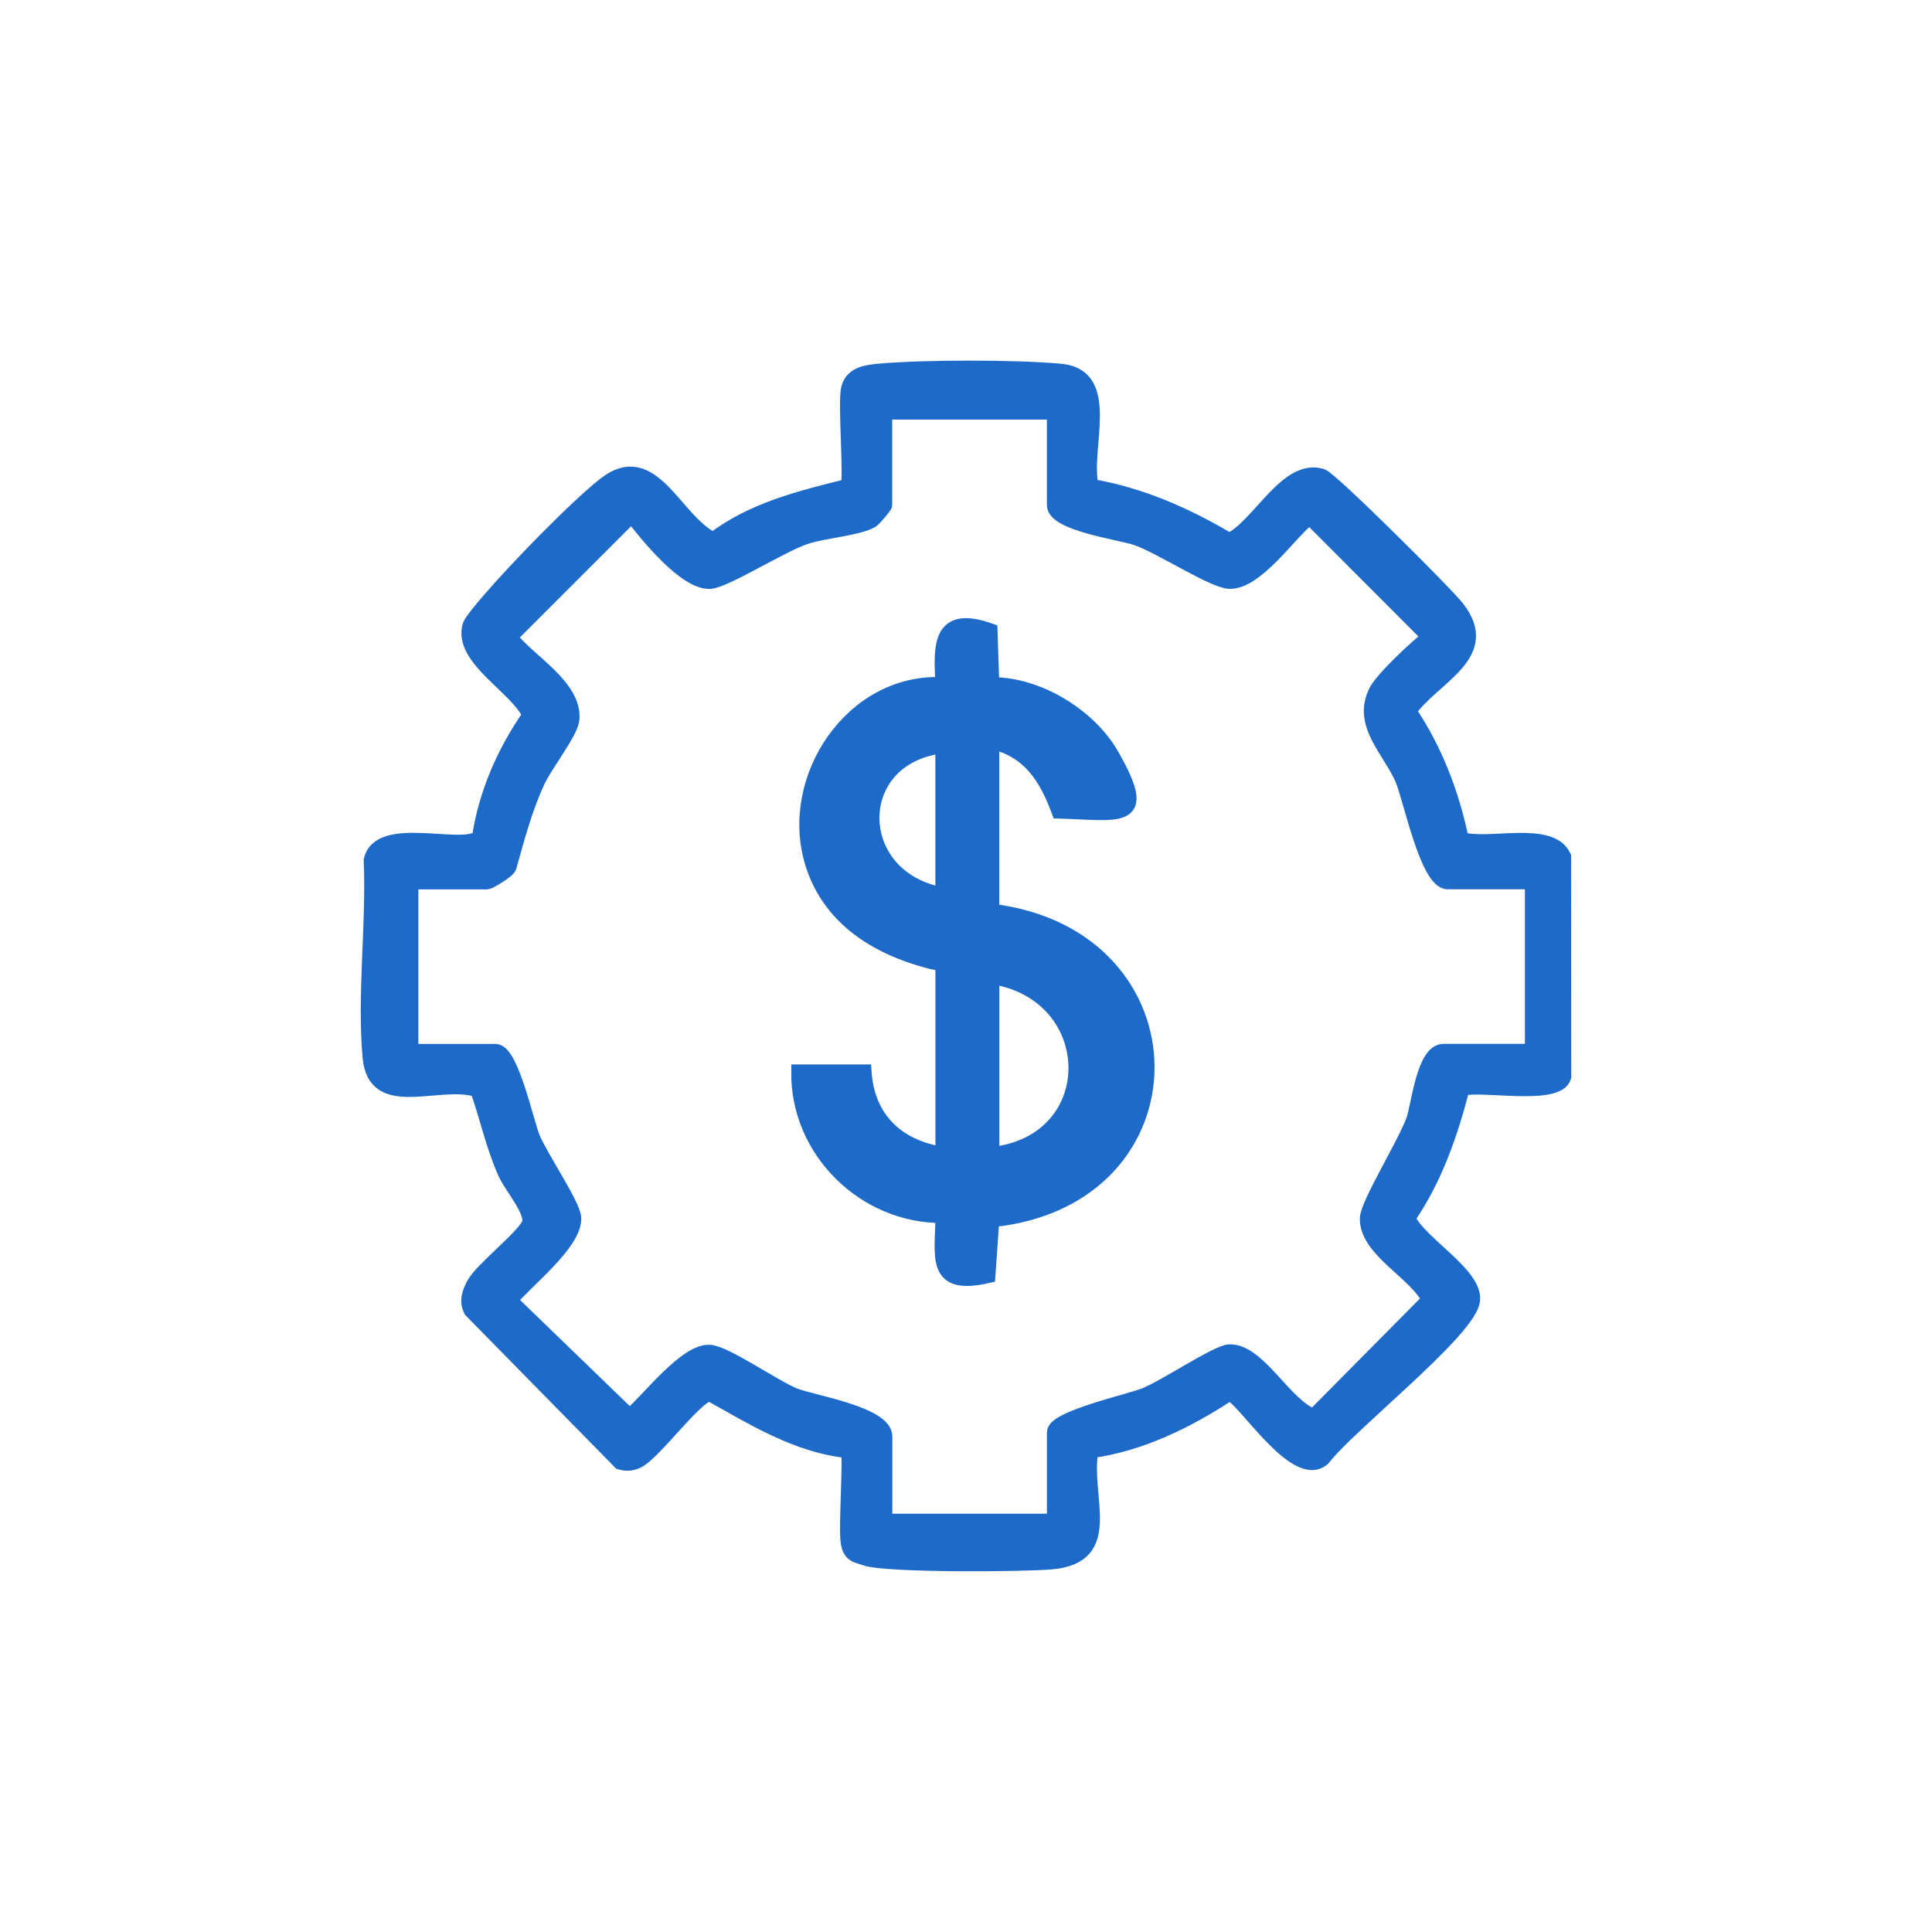
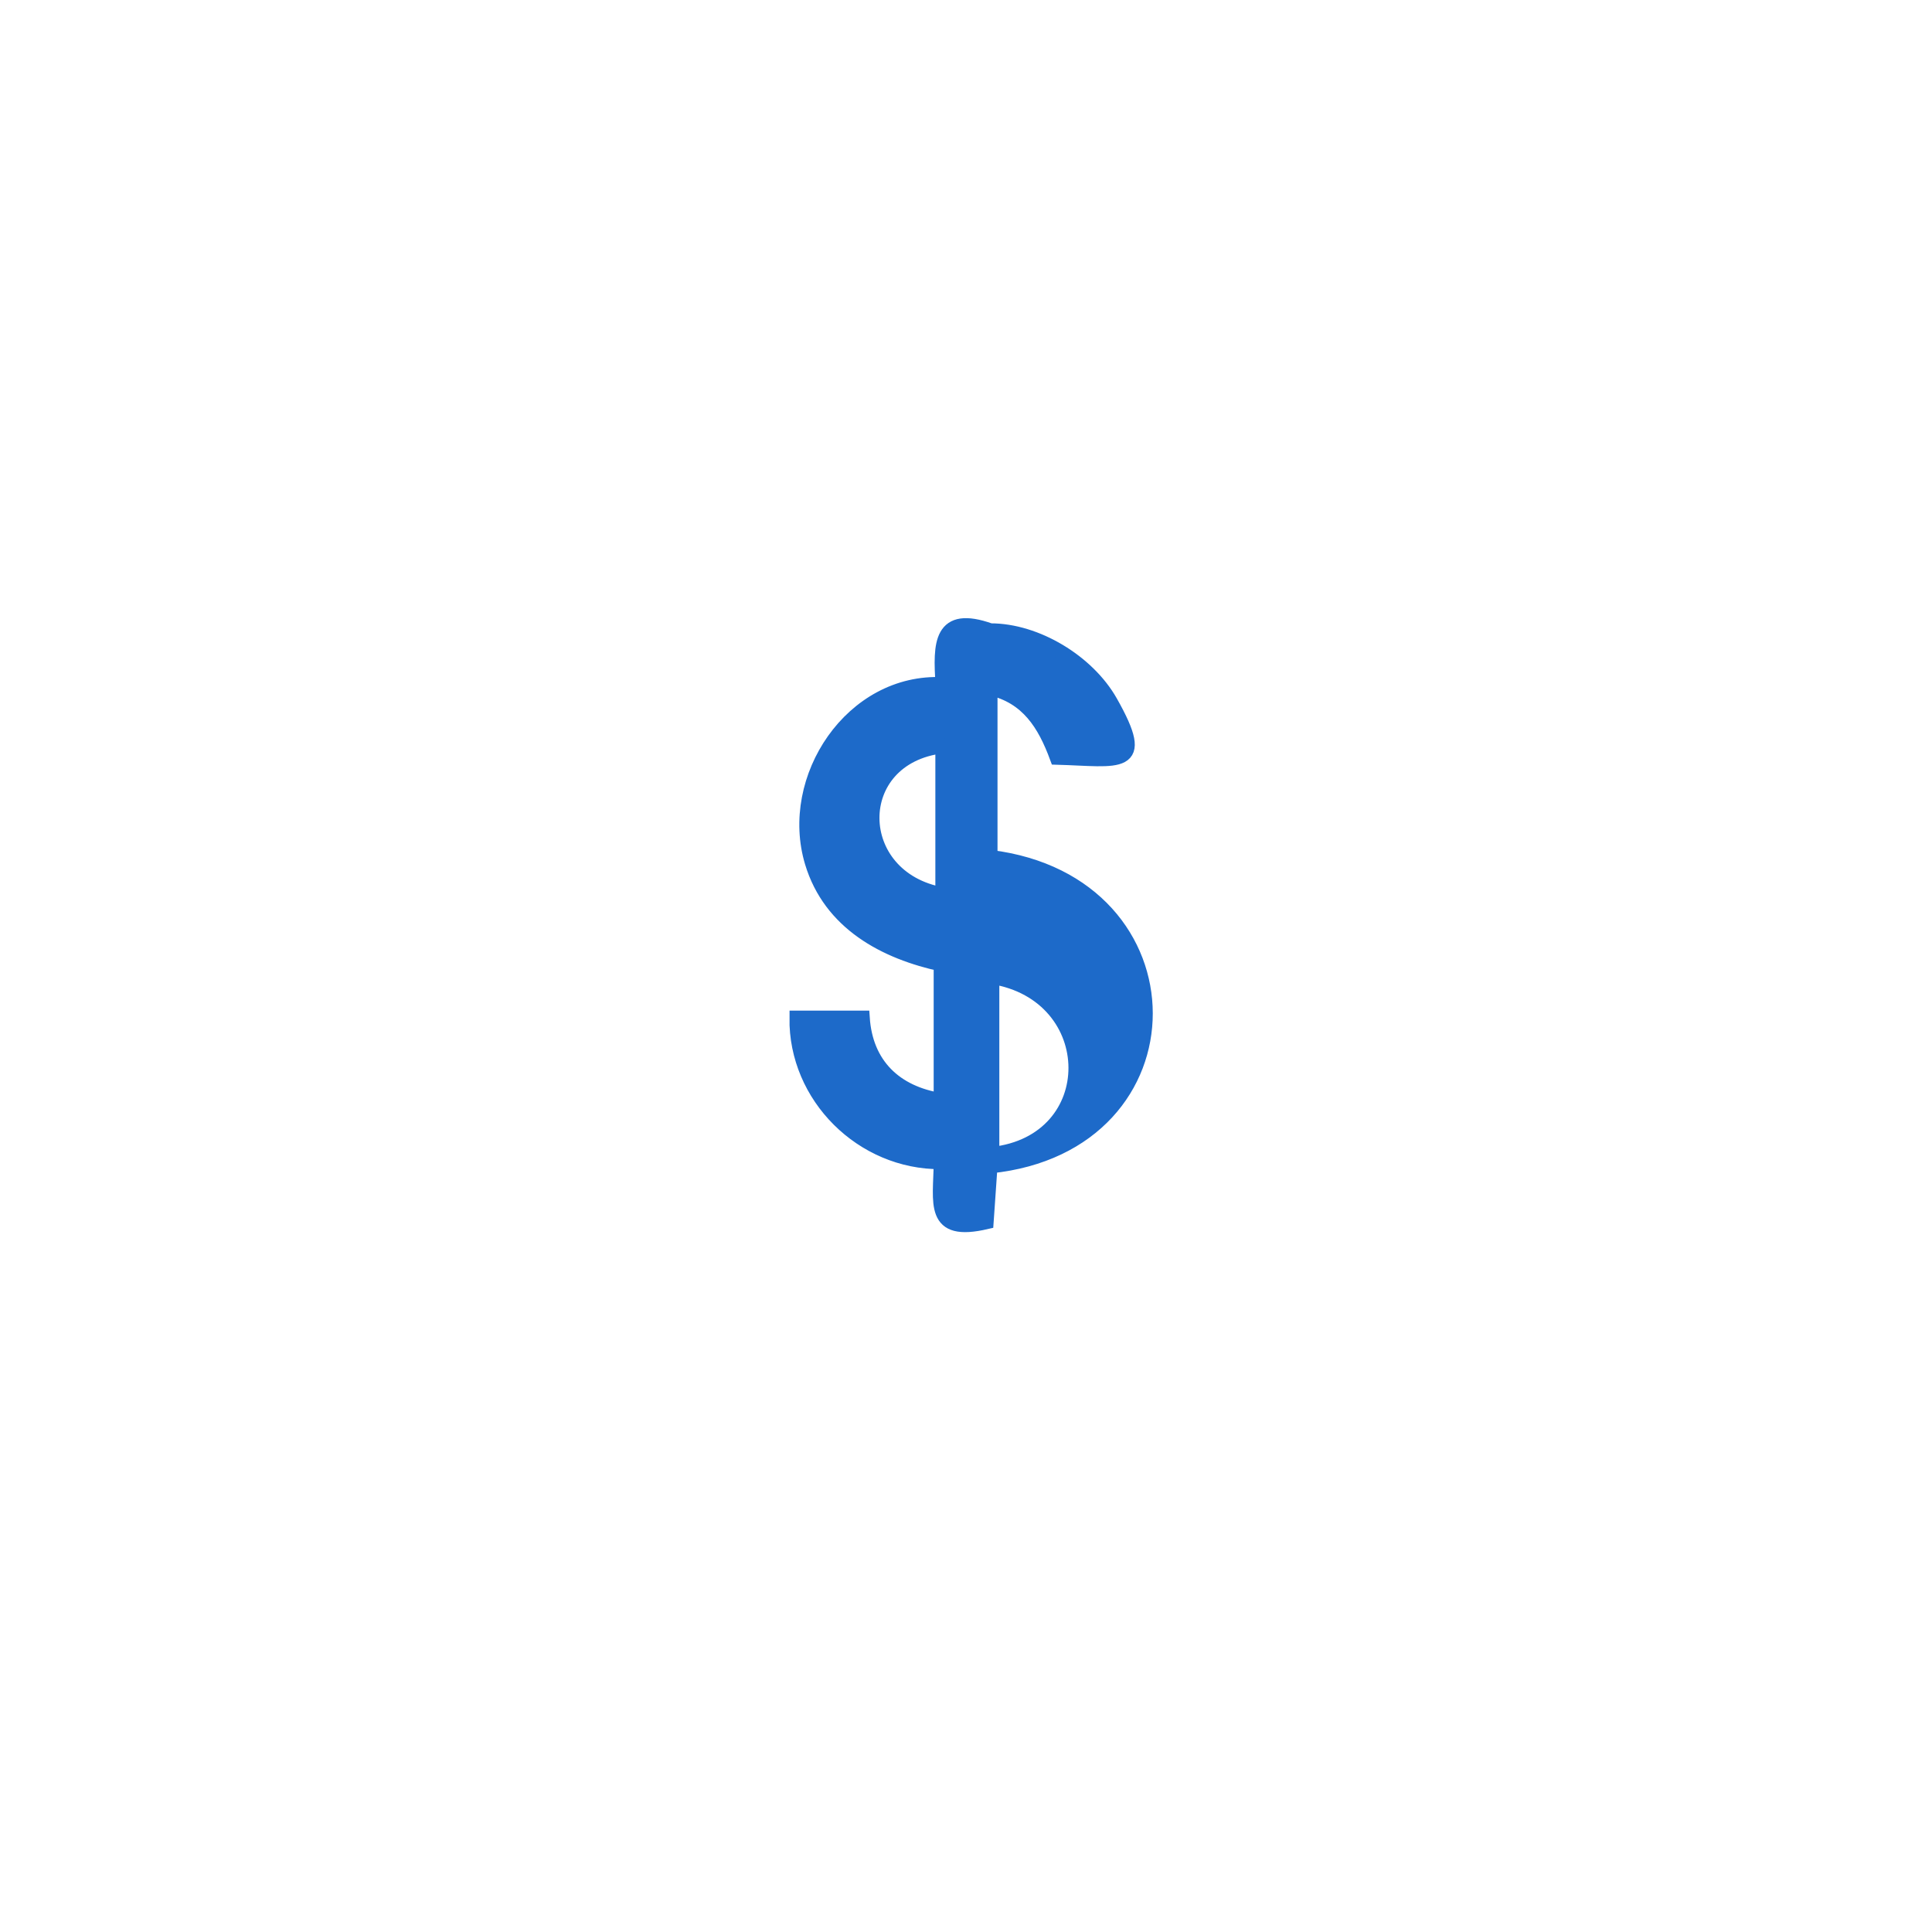
<svg xmlns="http://www.w3.org/2000/svg" id="Layer_1" data-name="Layer 1" viewBox="0 0 403.77 403.77">
  <defs>
    <style>
      .cls-1 {
        fill: #1d6ac9;
        stroke: #1d6ac9;
        stroke-miterlimit: 10;
        stroke-width: 3px;
      }
    </style>
  </defs>
-   <path class="cls-1" d="M228.1,101.6c10.28,1.75,19.86,5.98,28.78,11.29,6.11-2.69,11.98-15.78,19.4-13.42,1.89.6,26.01,24.59,28.35,27.64,7.52,9.78-5.02,14.27-10.11,21.49,5.47,8.15,8.92,17.17,10.93,26.76,5.53,1.78,18.62-2.41,21.39,3.63l.03,46.09c-1.35,4.56-17.14,1.28-21.24,2.44-2.5,9.57-5.68,18.83-11.32,27.03,2.03,5.17,14.79,12.05,13.43,17.64-1.62,6.67-25.98,25.77-31.18,32.61-5.8,5.27-17.12-13.51-19.69-13.51-8.53,5.64-18.53,10.58-28.82,11.94-1.72,9.67,5.29,21.98-8.19,23.25-5.66.53-34.43.74-38.87-.73-2.05-.68-3.28-.7-3.76-3.2-.58-2.98.61-18.62-.06-19.32-10.58-1.08-19.77-6.86-28.82-11.88-2.9.23-11.66,12.38-15.07,13.99-1.25.59-2.35.69-3.68.29l-31.18-31.73c-1.01-1.94-.4-3.68.54-5.47,1.66-3.16,10.23-9.7,11.55-12.62,1.07-2.37-3.67-7.79-4.93-10.58-2.53-5.63-3.78-11.64-5.82-17.44-8.09-2.56-21.44,4.72-22.48-6.8-1.18-13,.81-27.98.23-41.19,1.68-8.01,19.59-1.58,22.65-4.88,1.34-9.06,5.27-17.98,10.5-25.45-2.44-5.75-14.59-11.86-12.49-18.76.29-.96,3.19-4.31,4.11-5.38,5.3-6.2,17.91-19.24,24.11-24.11,10.04-7.88,14.6,7.67,22.68,11.53,8.08-6.24,18.32-8.75,28.06-11.17.79-.93-.52-16.91.1-20.14s3.65-3.68,6.4-3.93c9.5-.86,28.48-.86,37.97,0,11.23,1.02,4.65,16.15,6.5,24.07ZM220.27,86.19h-35.31v19.38c0,.22-2.19,2.92-2.82,3.28-2.93,1.64-9.76,2.09-13.76,3.39-4.99,1.62-16.91,9.23-20.04,9.34-5.2.18-13.15-9.78-16.33-13.85l-25.39,25.4c3.77,5.02,13.6,10.28,12.97,17.23-.24,2.65-5.52,9.39-7.11,12.76-2.7,5.74-4.32,11.99-6.04,18.08-.35.94-4.24,3.17-4.58,3.17h-15.93v34.02c0,.26-1.09.66-.86,1.29h18.52c3.29,0,6.42,14.75,7.77,18.07,1.6,3.95,8.5,14.06,8.62,16.79.22,5.27-10.08,13.18-13.35,17.24l24.96,24.14c3.79-3.13,11.67-13.67,16.73-13.37,3.37.2,13.43,7.31,17.73,9.03,3.69,1.47,18.94,3.87,18.94,8.62v17.65h35.31v-18.52c0-3.01,15.63-6.46,18.93-7.77,4.27-1.69,15.08-9.01,17.69-9.1,6.13-.22,11.68,11.43,17.63,13.47l24.05-24.28c-2.59-5.63-13.08-10.36-12.9-17.07.08-2.97,7.87-15.5,9.68-20.54,1.04-2.91,2.15-14.38,6.29-14.38h18.52v-35.31h-17.65c-4.29,0-7.8-17.61-9.49-21.51-2.64-6.08-9.02-11.51-5.47-18.42,1.39-2.7,8.44-9.24,11.08-11.3l-24.97-25.01c-4.34,3.44-11.09,13.65-16.77,13.45-3.41-.12-14.44-7.37-19.44-9.08-3.56-1.21-17.19-2.99-17.19-6.92v-19.38Z" />
-   <path class="cls-1" d="M197.02,201.58c-12.16-2.58-23.5-8.7-27.32-21.34-5.3-17.57,8.38-38.16,27.32-37.22-.56-8.55-.54-14.98,9.95-11.25l.37,11.25c9.63-.02,20.37,6.53,25.12,14.92,7.97,14.08,1.89,12-11.2,11.63-2.6-7.05-6.13-12.7-13.92-14.5v35.31c43.2,5.35,43.33,60.16,0,64.59l-.81,11.67c-11.56,2.7-9.63-3.86-9.52-12.54-16.45.11-30.37-13.68-30.15-30.14h13.78c.65,9.81,6.82,15.71,16.36,17.22v-39.61ZM197.02,155.94c-19.8,2.3-19.46,27.58,0,31v-31ZM207.35,241.2c23.4-2.53,23.13-33.33,0-37.03v37.03Z" />
+   <path class="cls-1" d="M197.02,201.58c-12.16-2.58-23.5-8.7-27.32-21.34-5.3-17.57,8.38-38.16,27.32-37.22-.56-8.55-.54-14.98,9.95-11.25c9.63-.02,20.37,6.53,25.12,14.92,7.97,14.08,1.89,12-11.2,11.63-2.6-7.05-6.13-12.7-13.92-14.5v35.31c43.2,5.35,43.33,60.16,0,64.59l-.81,11.67c-11.56,2.7-9.63-3.86-9.52-12.54-16.45.11-30.37-13.68-30.15-30.14h13.78c.65,9.81,6.82,15.71,16.36,17.22v-39.61ZM197.02,155.94c-19.8,2.3-19.46,27.58,0,31v-31ZM207.35,241.2c23.4-2.53,23.13-33.33,0-37.03v37.03Z" />
  <path class="cls-1" d="M197.02,155.94v31" />
</svg>